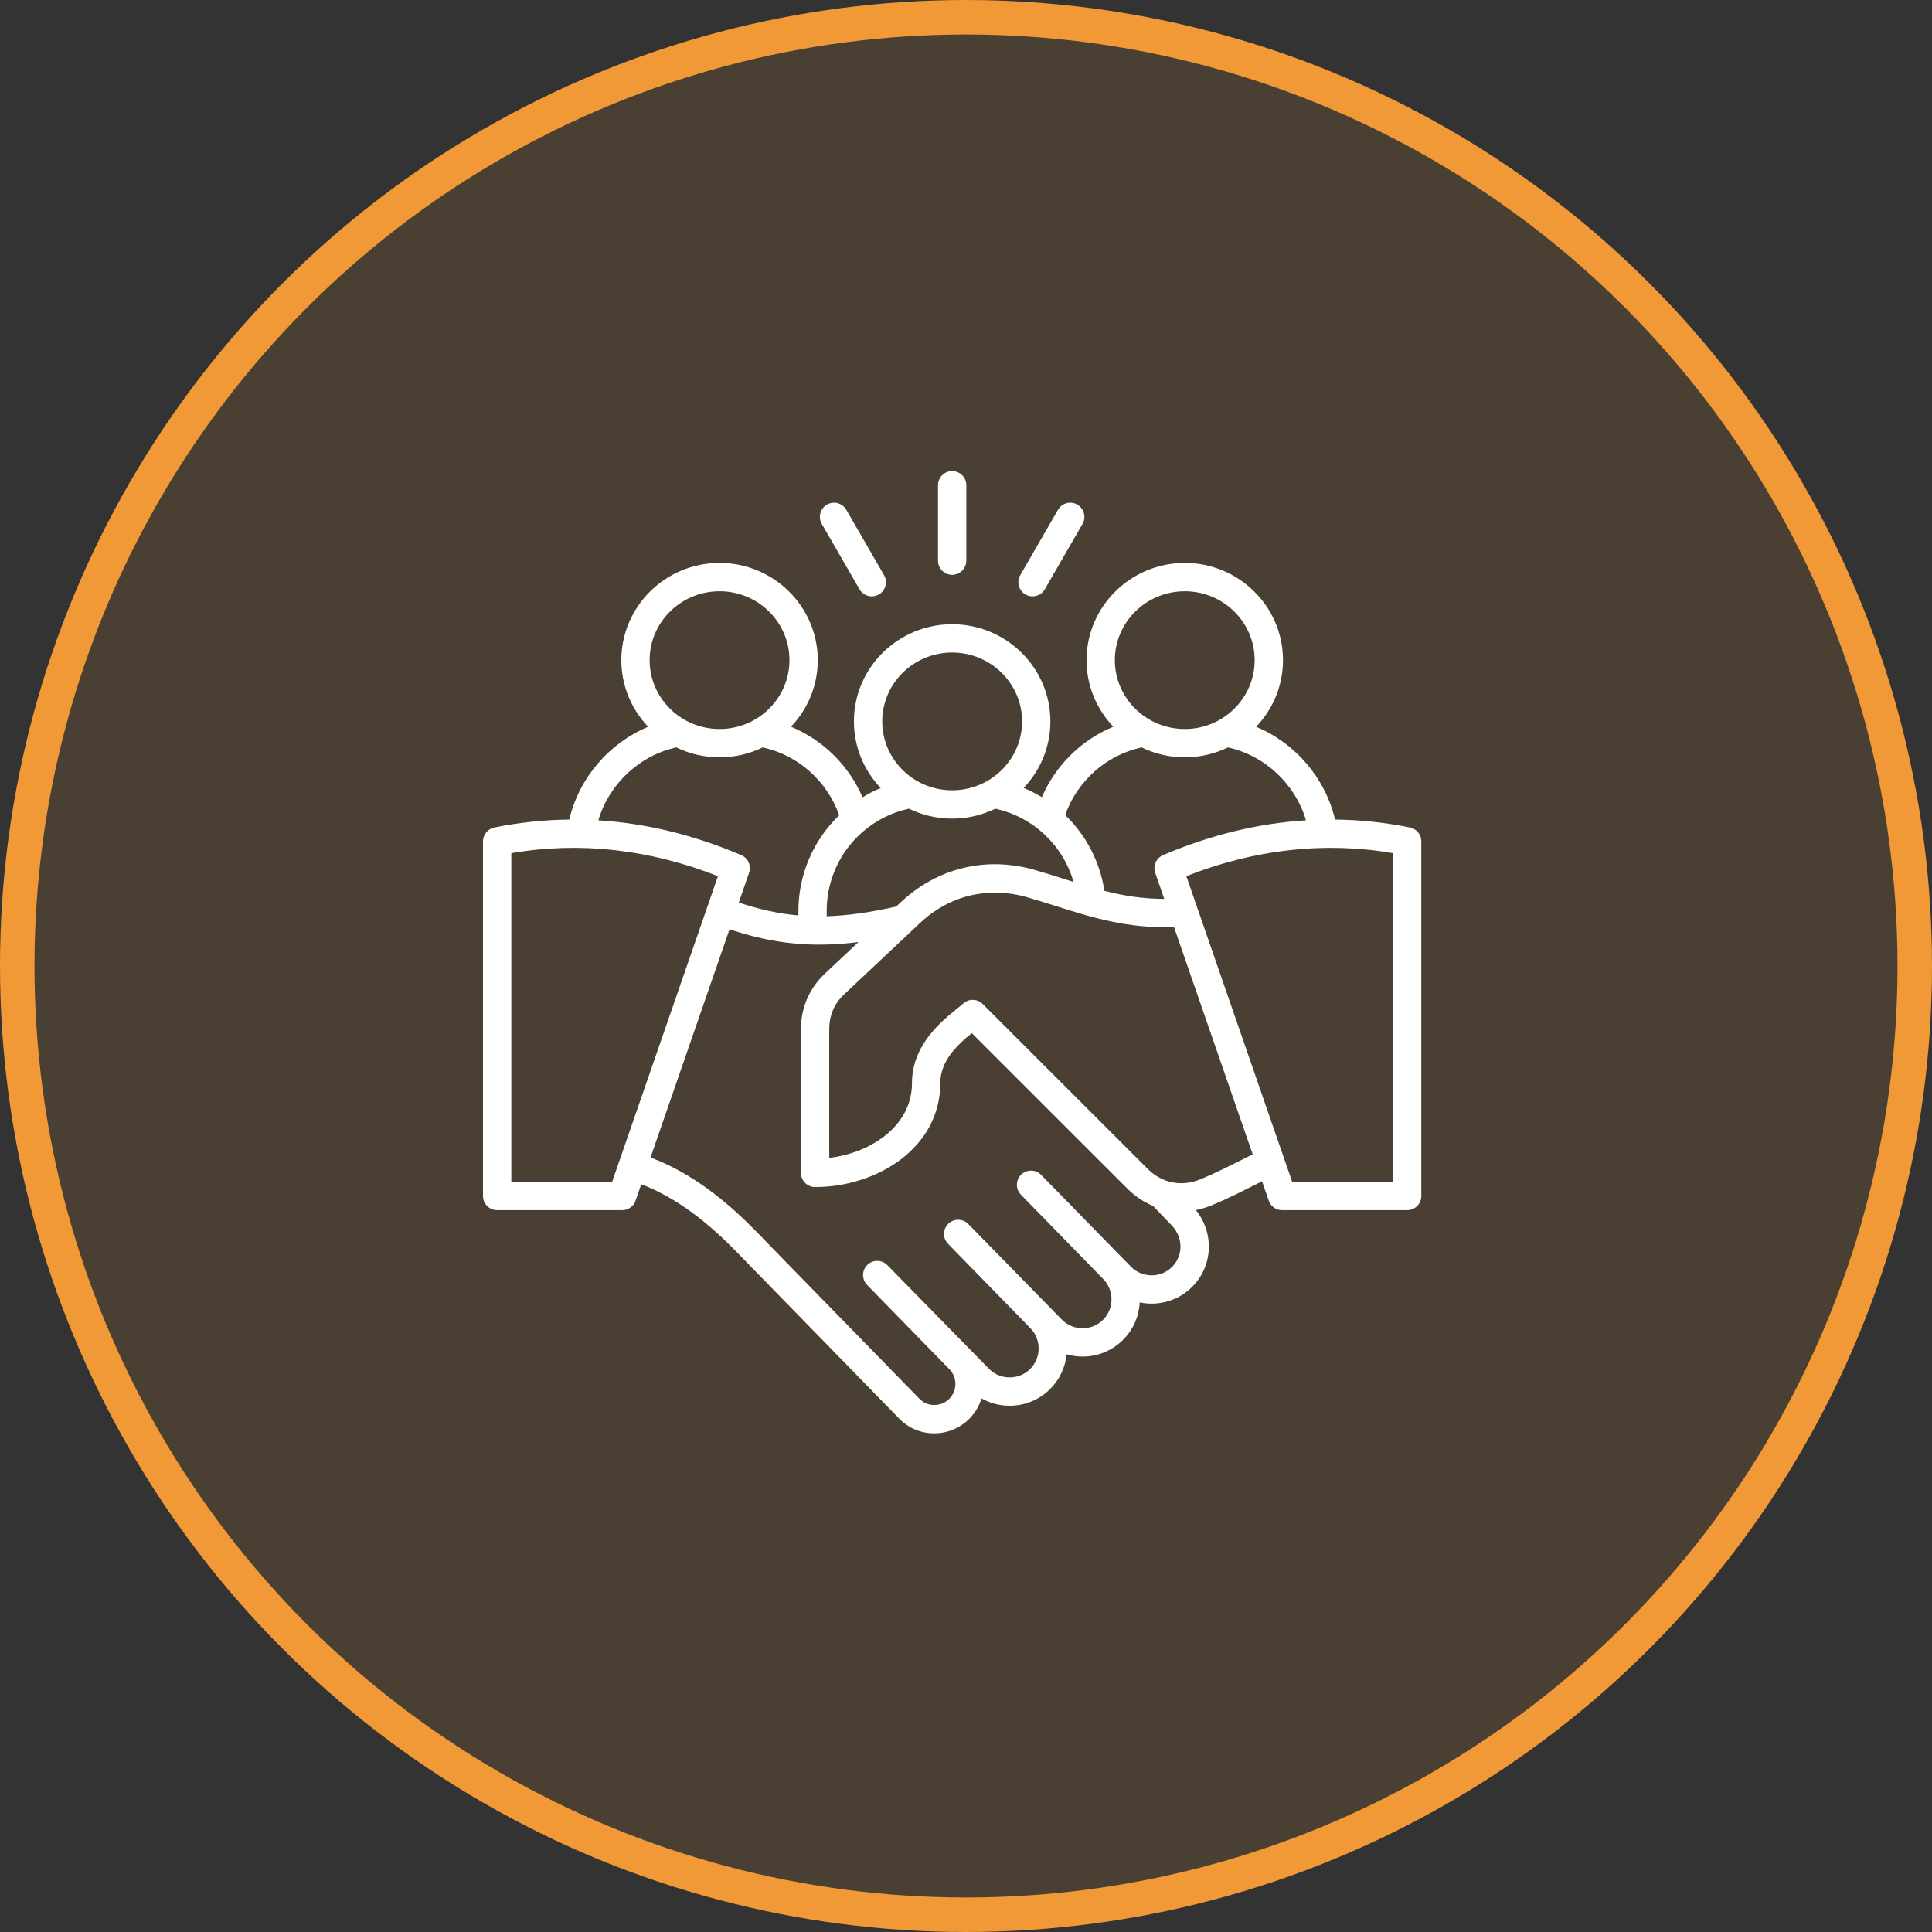
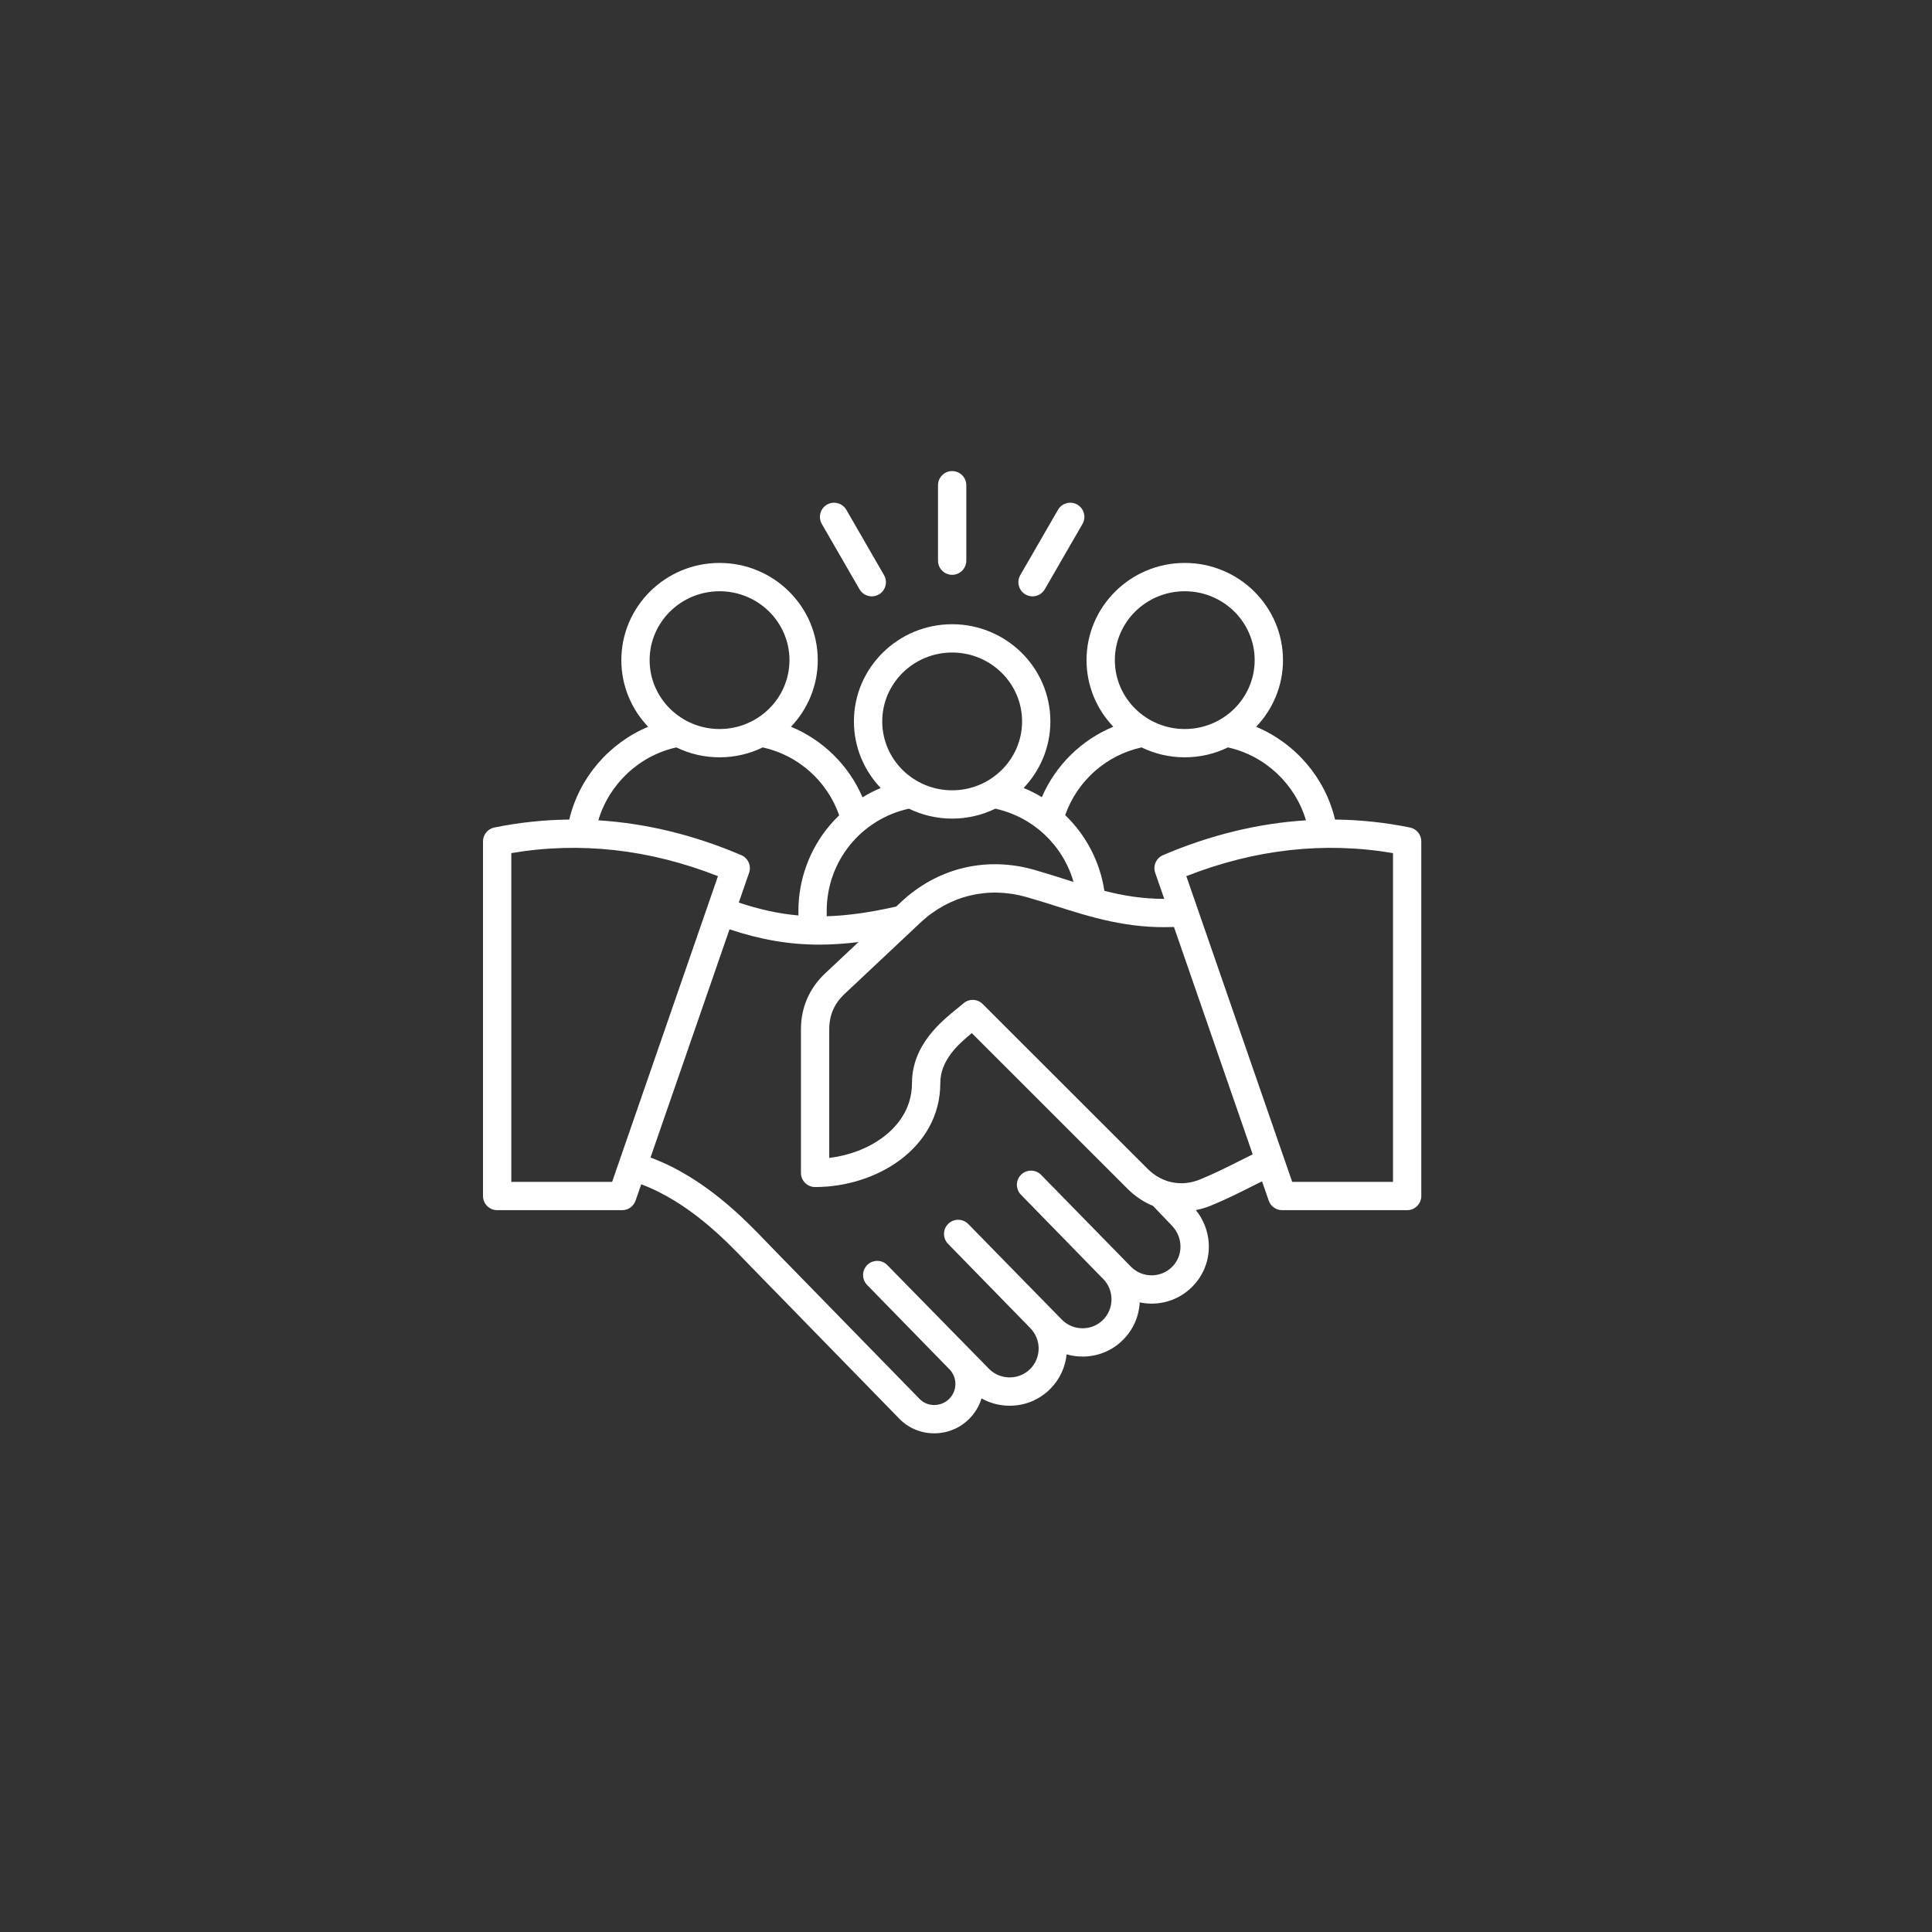
<svg xmlns="http://www.w3.org/2000/svg" width="70" height="70" viewBox="0 0 70 70" fill="none">
  <rect x="0" y="0" width="70" height="70" fill="#333333" stroke="none" />
  <g clip-path="url(#clip0_2289_228)">
-     <circle cx="35" cy="35" r="34.375" fill="#F19837" fill-opacity="0.12" stroke="#F19837" stroke-width="1.25" />
    <g clip-path="url(#clip1_2289_228)">
      <path d="M51.085 29.982C50.183 29.799 49.278 29.704 48.371 29.694C48.016 28.183 46.93 26.925 45.512 26.333C46.114 25.702 46.485 24.852 46.485 23.918C46.485 21.976 44.888 20.396 42.926 20.396C40.964 20.396 39.367 21.976 39.367 23.918C39.367 24.851 39.737 25.7 40.337 26.331C39.181 26.809 38.247 27.726 37.748 28.883C37.538 28.756 37.318 28.644 37.088 28.55C37.688 27.919 38.057 27.071 38.057 26.138C38.057 24.196 36.461 22.617 34.498 22.617C32.536 22.617 30.939 24.196 30.939 26.138C30.939 27.072 31.309 27.921 31.91 28.552C31.682 28.646 31.462 28.759 31.251 28.888C30.753 27.729 29.817 26.81 28.659 26.331C29.26 25.7 29.629 24.851 29.629 23.918C29.629 21.976 28.033 20.396 26.07 20.396C24.108 20.396 22.512 21.976 22.512 23.918C22.512 24.852 22.882 25.702 23.484 26.333C22.066 26.925 20.981 28.183 20.626 29.694C19.719 29.704 18.813 29.799 17.911 29.982C17.672 30.03 17.5 30.24 17.5 30.484V43.334C17.5 43.617 17.73 43.847 18.013 43.847H22.543C22.761 43.847 22.956 43.709 23.027 43.502L23.233 42.909C24.964 43.558 26.298 44.947 27.042 45.721C27.117 45.799 27.186 45.871 27.25 45.936L32.584 51.403C32.914 51.741 33.359 51.929 33.837 51.932H33.848C34.329 51.932 34.779 51.746 35.117 51.407C35.331 51.193 35.48 50.938 35.562 50.667C35.87 50.84 36.218 50.932 36.582 50.932C37.138 50.932 37.659 50.717 38.05 50.326C38.4 49.975 38.599 49.529 38.646 49.071C38.831 49.124 39.025 49.151 39.223 49.151C39.778 49.151 40.3 48.936 40.69 48.545C41.055 48.18 41.267 47.702 41.294 47.188C41.958 47.328 42.678 47.141 43.193 46.626C43.952 45.867 43.998 44.679 43.328 43.844C43.51 43.809 43.691 43.756 43.87 43.683C44.402 43.466 44.893 43.219 45.369 42.98C45.49 42.919 45.609 42.859 45.726 42.801L45.969 43.502C46.041 43.709 46.235 43.847 46.454 43.847H50.983C51.267 43.847 51.496 43.617 51.496 43.334V30.484C51.496 30.24 51.324 30.03 51.085 29.982ZM42.926 21.422C44.323 21.422 45.459 22.541 45.459 23.918C45.459 25.294 44.323 26.414 42.926 26.414C41.529 26.414 40.393 25.294 40.393 23.918C40.393 22.541 41.529 21.422 42.926 21.422ZM41.361 27.08C41.834 27.31 42.365 27.439 42.926 27.439C43.487 27.439 44.018 27.31 44.49 27.08C45.84 27.377 46.93 28.412 47.318 29.722C45.587 29.83 43.855 30.251 42.139 30.983C41.891 31.089 41.767 31.368 41.855 31.623L42.183 32.568C41.401 32.569 40.696 32.45 40.014 32.277C39.852 31.208 39.341 30.252 38.594 29.533C39.028 28.297 40.077 27.362 41.361 27.08ZM32.636 32.691L32.472 32.846C31.536 33.057 30.72 33.175 29.953 33.198V33.003C29.953 31.211 31.197 29.679 32.933 29.3C33.406 29.53 33.937 29.66 34.498 29.66C35.059 29.66 35.591 29.53 36.063 29.3C37.44 29.601 38.517 30.632 38.896 31.954C38.786 31.92 38.677 31.885 38.567 31.85C38.213 31.738 37.847 31.622 37.471 31.515C35.723 31.018 33.961 31.446 32.636 32.691ZM34.498 23.642C35.895 23.642 37.032 24.762 37.032 26.138C37.032 27.514 35.895 28.634 34.498 28.634C33.101 28.634 31.965 27.514 31.965 26.138C31.965 24.762 33.101 23.642 34.498 23.642ZM26.071 21.422C27.468 21.422 28.604 22.541 28.604 23.918C28.604 25.294 27.468 26.414 26.071 26.414C24.674 26.414 23.537 25.294 23.537 23.918C23.537 22.541 24.674 21.422 26.071 21.422ZM24.506 27.08C24.979 27.31 25.509 27.439 26.071 27.439C26.632 27.439 27.163 27.31 27.635 27.08C28.922 27.362 29.972 28.3 30.405 29.54C30.291 29.651 30.18 29.767 30.076 29.889C29.335 30.759 28.928 31.865 28.928 33.003V33.169C28.214 33.106 27.515 32.95 26.767 32.702L27.141 31.623C27.229 31.368 27.105 31.089 26.858 30.983C25.141 30.251 23.409 29.83 21.679 29.722C22.066 28.412 23.157 27.377 24.506 27.08ZM22.178 42.822H18.526V30.91C21.009 30.487 23.524 30.767 26.013 31.745L22.178 42.822ZM42.468 45.901C42.059 46.31 41.392 46.31 40.982 45.901L37.723 42.569C37.525 42.366 37.201 42.362 36.998 42.56C36.796 42.758 36.792 43.082 36.989 43.285L39.961 46.33C39.962 46.331 39.963 46.331 39.963 46.332C39.964 46.333 39.965 46.334 39.966 46.334C40.163 46.532 40.271 46.795 40.271 47.077C40.271 47.359 40.163 47.623 39.965 47.82C39.768 48.017 39.505 48.126 39.223 48.126C38.941 48.126 38.677 48.017 38.48 47.82L35.083 44.349C34.885 44.147 34.56 44.143 34.358 44.34C34.155 44.538 34.151 44.863 34.349 45.066L37.321 48.111C37.321 48.111 37.322 48.112 37.323 48.113C37.324 48.113 37.324 48.114 37.325 48.115L37.327 48.117C37.734 48.527 37.734 49.192 37.325 49.601C37.128 49.798 36.864 49.906 36.582 49.906C36.3 49.906 36.037 49.798 35.839 49.601L32.15 45.838C31.953 45.636 31.628 45.632 31.425 45.83C31.223 46.027 31.219 46.352 31.416 46.555L34.388 49.6C34.389 49.6 34.39 49.601 34.39 49.602C34.391 49.602 34.392 49.603 34.393 49.604C34.69 49.901 34.69 50.385 34.393 50.682C34.248 50.827 34.055 50.906 33.848 50.906C33.847 50.906 33.845 50.906 33.843 50.906C33.642 50.905 33.456 50.827 33.319 50.687L27.984 45.22C27.922 45.157 27.855 45.087 27.782 45.011C26.975 44.171 25.528 42.665 23.569 41.94L26.432 33.671C27.549 34.043 28.581 34.226 29.684 34.226C30.142 34.226 30.612 34.194 31.105 34.132L29.895 35.269C29.323 35.807 29.02 36.507 29.02 37.292V42.497C29.02 42.78 29.25 43.009 29.533 43.009C31.762 43.009 34.069 41.599 34.069 39.24C34.069 38.42 34.716 37.835 35.21 37.432L40.857 43.076C41.129 43.348 41.441 43.554 41.776 43.692L42.46 44.407C42.872 44.838 42.875 45.494 42.468 45.901ZM44.908 42.064C44.451 42.293 43.978 42.531 43.482 42.733C42.808 43.009 42.097 42.865 41.582 42.35L35.605 36.377C35.413 36.185 35.105 36.177 34.902 36.357C34.847 36.407 34.772 36.467 34.684 36.538C34.111 37.001 33.043 37.862 33.043 39.24C33.043 40.216 32.469 40.849 31.988 41.208C31.453 41.607 30.765 41.868 30.045 41.954V37.292C30.045 36.783 30.226 36.365 30.597 36.016L33.339 33.438C34.394 32.447 35.797 32.105 37.19 32.502C37.551 32.605 37.91 32.718 38.257 32.828C39.545 33.236 40.874 33.655 42.535 33.586L45.388 41.825C45.226 41.904 45.066 41.984 44.908 42.064ZM50.471 42.822H46.819L42.983 31.745C45.472 30.767 47.987 30.487 50.471 30.91V42.822ZM33.986 20.314V17.581C33.986 17.298 34.215 17.068 34.498 17.068C34.782 17.068 35.011 17.298 35.011 17.581V20.314C35.011 20.597 34.782 20.827 34.498 20.827C34.215 20.827 33.986 20.597 33.986 20.314ZM29.776 18.984C29.634 18.739 29.718 18.425 29.963 18.283C30.209 18.142 30.522 18.226 30.664 18.471L32.03 20.838C32.172 21.083 32.088 21.397 31.843 21.538C31.762 21.585 31.674 21.607 31.587 21.607C31.41 21.607 31.237 21.515 31.142 21.351L29.776 18.984ZM36.966 20.838L38.333 18.471C38.474 18.226 38.788 18.142 39.033 18.283C39.278 18.425 39.362 18.739 39.221 18.984L37.854 21.351C37.759 21.515 37.587 21.607 37.41 21.607C37.323 21.607 37.234 21.585 37.154 21.538C36.909 21.397 36.825 21.083 36.966 20.838Z" fill="white" />
    </g>
  </g>
  <defs>
    <clipPath id="clip0_2289_228">
      <rect width="70" height="70" fill="white" />
    </clipPath>
    <clipPath id="clip1_2289_228">
      <rect width="35" height="35" fill="white" transform="translate(17 17)" />
    </clipPath>
  </defs>
</svg>